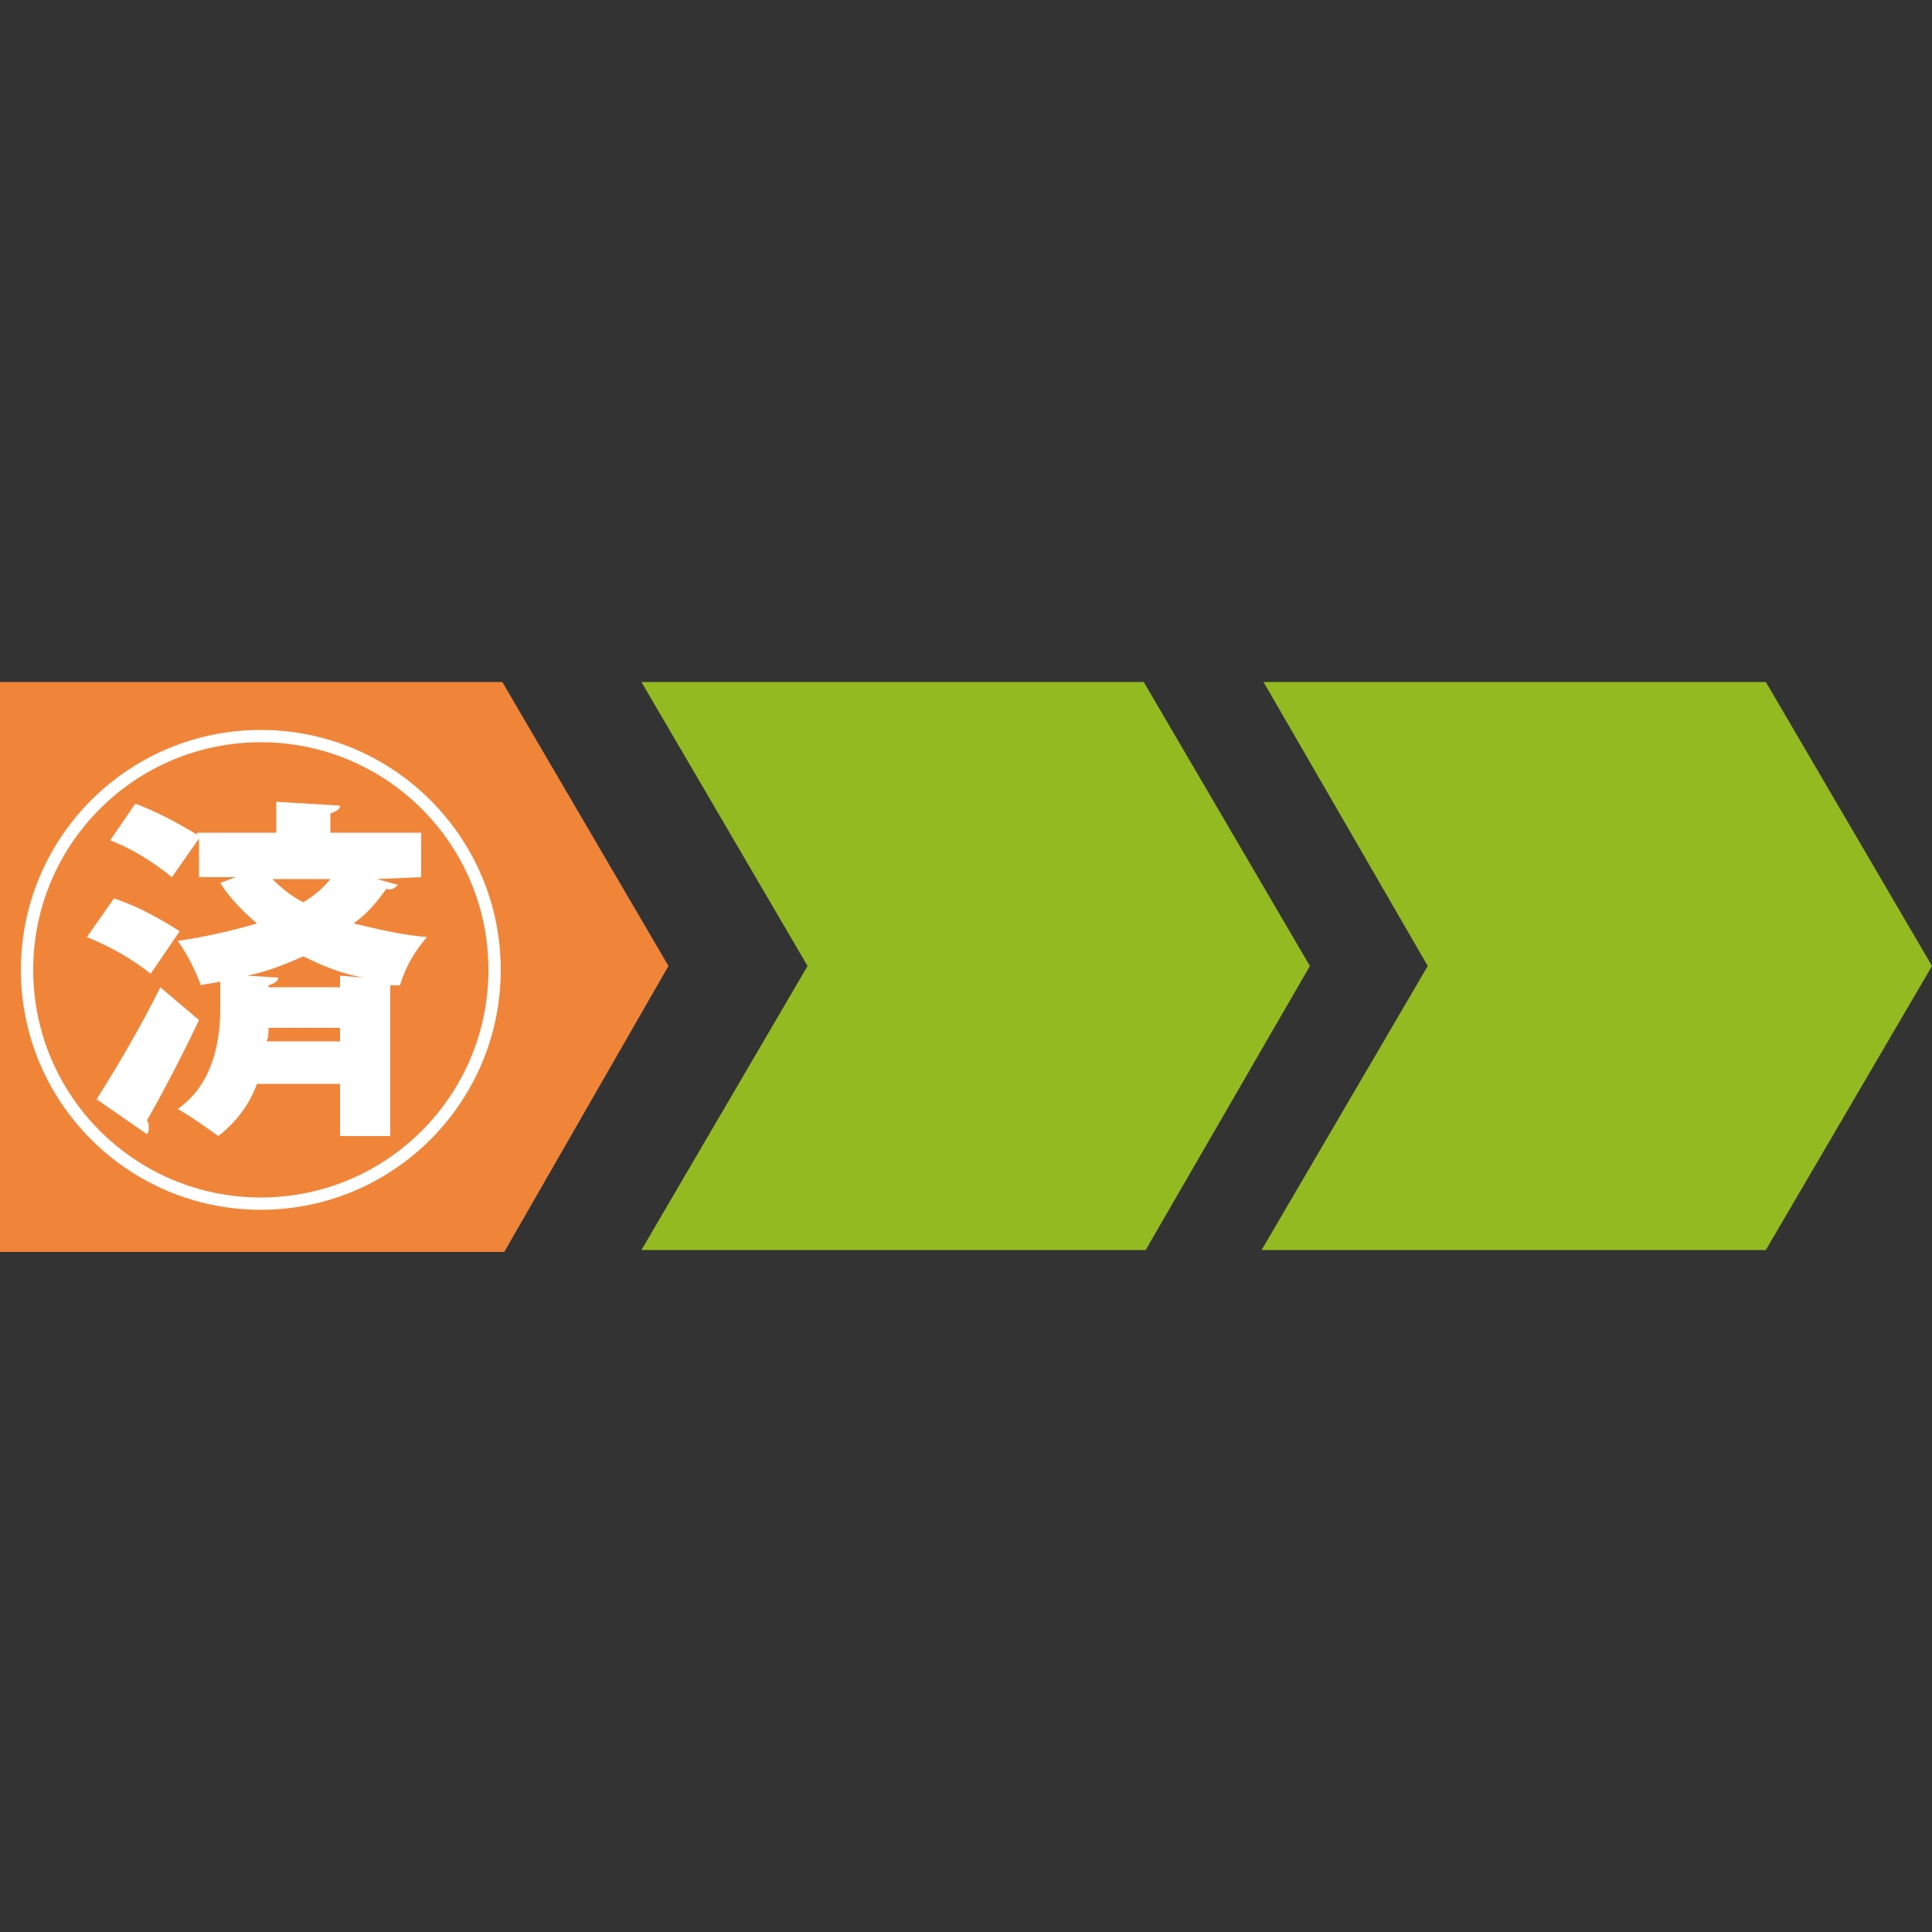
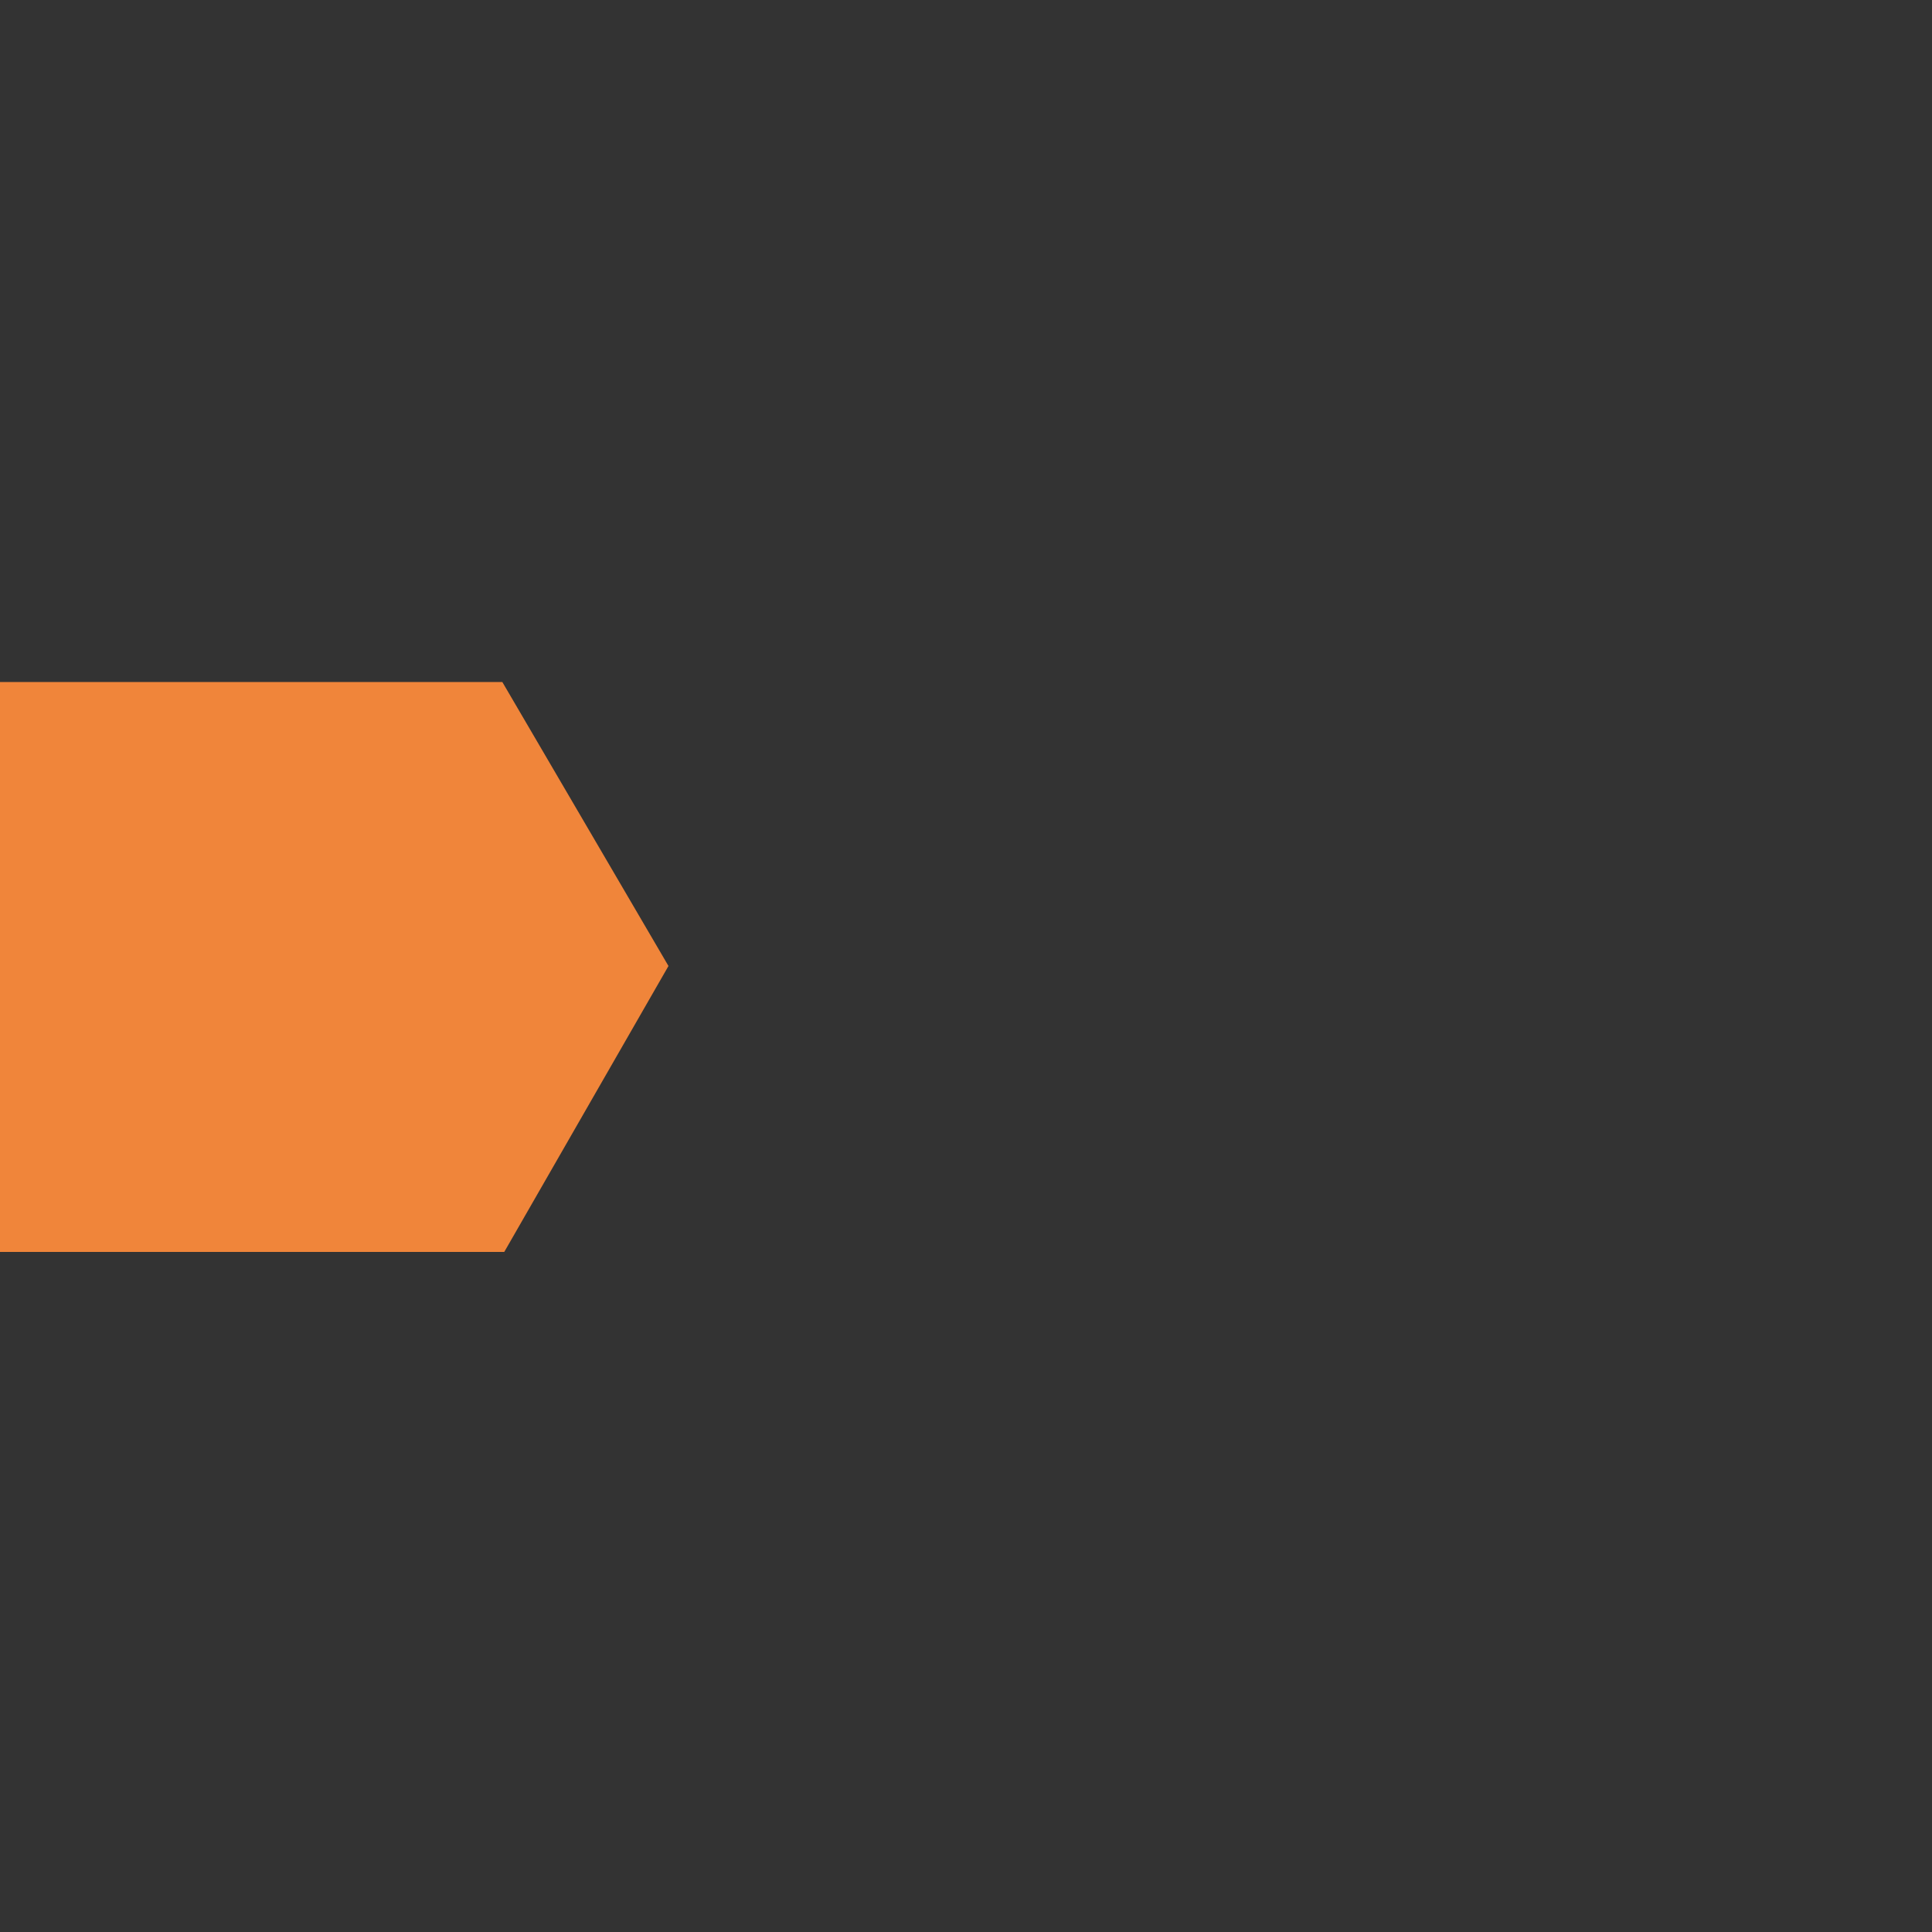
<svg xmlns="http://www.w3.org/2000/svg" xmlns:xlink="http://www.w3.org/1999/xlink" version="1.1" id="レイヤー_1" x="0px" y="0px" viewBox="0 0 100 100" style="enable-background:new 0 0 100 100;" xml:space="preserve">
  <rect x="0" y="0" width="100" height="100" fill="#333333" stroke="none" />
  <style type="text/css">
	.st0{fill:#F0853A;}
	.st1{fill:#94BA22;}
	.st2{clip-path:url(#SVGID_00000087382315300750964270000016729072490763857332_);}
	.st3{fill:none;stroke:#FFFFFF;stroke-width:0.636;stroke-miterlimit:10;}
	.st4{fill:#FFFFFF;}
	.st5{fill:none;}
</style>
  <g id="グループ_1505" transform="translate(0 0)">
    <path id="パス_1596" class="st0" d="M0,35.3v29.5h26.1L34.6,50l-8.6-14.7H0z" />
-     <path id="パス_1597" class="st1" d="M33.2,35.3L41.8,50l-8.6,14.7h26.1L67.8,50l-8.6-14.7H33.2z" />
-     <path id="パス_1598" class="st1" d="M65.4,35.3L73.9,50l-8.6,14.7h26.1L100,50l-8.6-14.7H65.4z" />
    <g id="グループ_1504" transform="translate(0 0)">
      <g>
        <defs>
-           <rect id="SVGID_1_" y="35.3" width="100" height="29.5" />
-         </defs>
+           </defs>
        <clipPath id="SVGID_00000074439938366929591420000008763367414740229803_">
          <use xlink:href="#SVGID_1_" style="overflow:visible;" />
        </clipPath>
        <g id="グループ_1503" style="clip-path:url(#SVGID_00000074439938366929591420000008763367414740229803_);">
-           <circle id="楕円形_119" class="st3" cx="13.5" cy="50.2" r="12.1" />
          <path id="パス_1599" class="st4" d="M5.9,46.5c1.2,0.4,2.3,1,3.4,1.7l-1.5,2.2c-1-0.8-2.1-1.4-3.3-1.9L5.9,46.5z M5,56.9      c1.2-1.9,2.3-3.8,3.3-5.8l2,1.7c-0.9,1.9-1.9,3.8-2.7,5.2c0.1,0.1,0.1,0.2,0.1,0.4c0,0.1,0,0.2-0.1,0.3L5,56.9z M19.5,45.5      l1.1,0.3C20.4,46,20.2,46.1,20,46c-0.5,0.7-1,1.3-1.7,1.8c1.3,0.3,2.5,0.6,3.8,0.7c-0.6,0.7-1.1,1.5-1.4,2.5l-0.2,0      C20.4,51,20.3,51,20.2,51v7.8h-2.6v-2.7h-4.3c-0.4,1.1-1.1,2-2,2.7c-0.7-0.5-1.4-1-2.1-1.4c2-1.4,2.2-3.9,2.2-5.2v-1.4      c-0.3,0.1-0.7,0.1-1,0.2c-0.3-0.8-0.7-1.6-1.2-2.3c1.4-0.2,2.7-0.5,4.1-0.9c-0.7-0.6-1.4-1.3-1.9-2.1l0.8-0.3h-1.9v-2l-1.4,2      c-1-0.8-2.1-1.5-3.2-1.9L7,41.6c1.1,0.4,2.2,1,3.2,1.6v-0.1h4.1v-1.6l3.3,0.2c0,0.2-0.2,0.3-0.5,0.4v1h4.7v2.3L19.5,45.5z       M17.6,50.5l1.2,0.1c-1.1-0.2-2.1-0.6-3.1-1.1c-0.9,0.4-1.9,0.8-2.9,1l1.6,0.1c0,0.2-0.2,0.3-0.5,0.4v0.1h3.7L17.6,50.5z       M13.9,53.2c0,0.2,0,0.5-0.1,0.7h3.8v-0.7H13.9z M14.1,45.5c0.5,0.5,1,0.9,1.6,1.2c0.5-0.3,1-0.7,1.4-1.2H14.1z" />
        </g>
      </g>
    </g>
  </g>
  <rect class="st5" width="100" height="100" />
</svg>